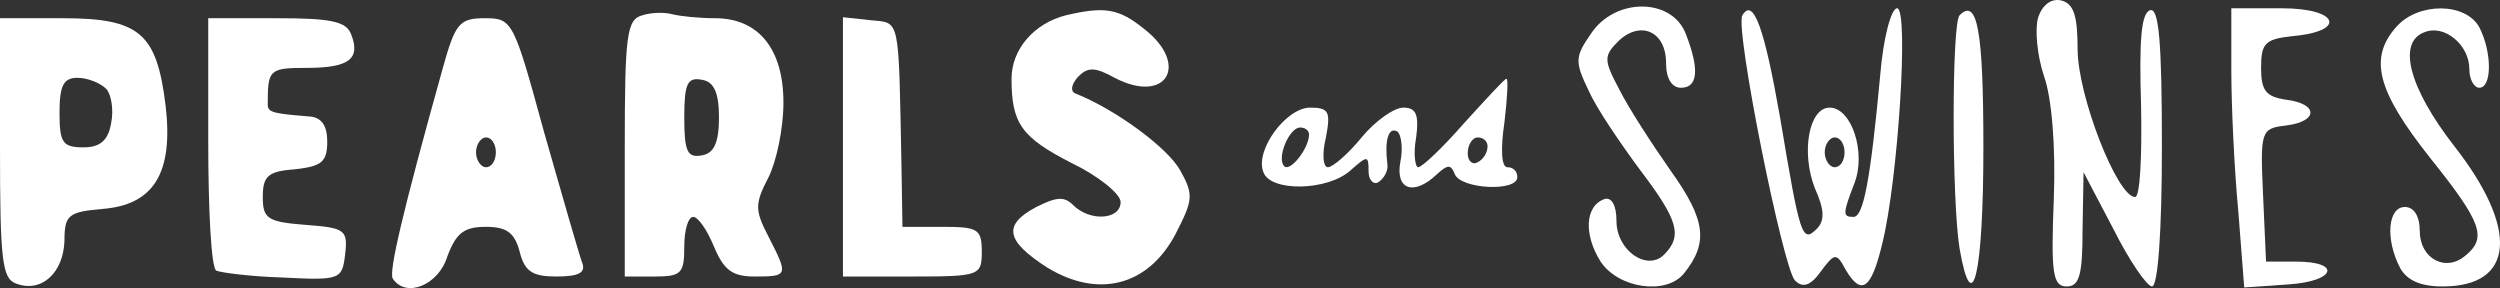
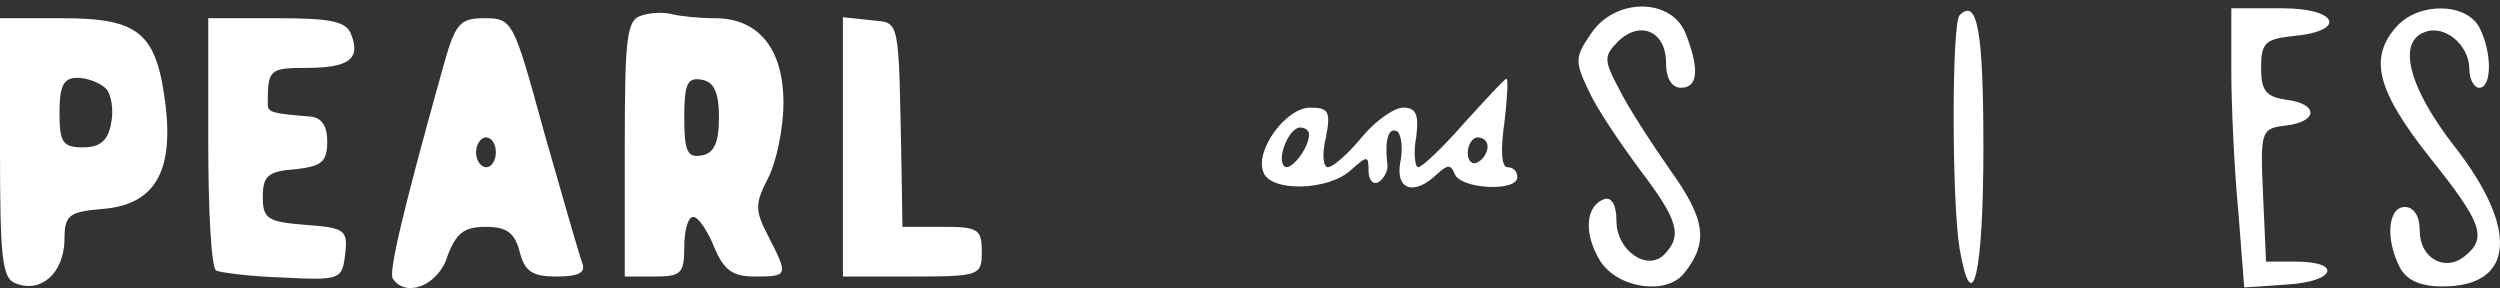
<svg xmlns="http://www.w3.org/2000/svg" width="243" height="28" viewBox="0 0 243 28" fill="none">
  <rect x="0" y="0" width="243" height="28" fill="#333333" stroke="none" />
-   <path d="M198.088 1.771C197.798 2.833 197.991 5.344 198.666 7.371C199.437 9.496 199.823 14.227 199.63 19.345C199.341 26.587 199.533 27.843 200.883 27.843C202.136 27.843 202.425 26.684 202.425 22.242L202.522 16.738L205.413 22.242C206.956 25.332 208.691 27.843 209.173 27.843C209.751 27.843 210.137 22.532 210.137 14.227C210.137 4.088 209.848 0.709 208.98 0.998C208.112 1.288 207.92 3.992 208.112 10.268C208.209 15.193 208.016 19.152 207.534 19.152C205.799 19.152 201.943 9.303 201.943 4.764C201.943 1.481 201.558 0.322 200.305 0.033C199.341 -0.161 198.473 0.515 198.088 1.771Z" fill="white" />
  <path d="M62.462 1.481C60.92 1.867 60.727 3.316 60.727 14.421V26.877H63.619C66.222 26.877 66.511 26.587 66.511 23.98C66.511 22.339 66.896 21.083 67.378 21.083C67.86 21.083 68.728 22.339 69.403 23.98C70.367 26.298 71.234 26.877 73.355 26.877C76.632 26.877 76.632 26.78 74.704 23.015C73.355 20.407 73.355 19.828 74.704 17.221C75.475 15.676 76.15 12.489 76.15 9.979C76.15 4.764 73.74 1.771 69.499 1.771C67.957 1.771 66.125 1.578 65.354 1.385C64.679 1.191 63.33 1.191 62.462 1.481ZM69.885 11.427C69.885 13.841 69.403 14.903 68.246 15.096C66.8 15.386 66.511 14.71 66.511 11.427C66.511 8.144 66.8 7.468 68.246 7.758C69.403 7.951 69.885 9.013 69.885 11.427Z" fill="white" />
-   <path d="M103.623 1.481C100.538 2.254 98.321 4.764 98.321 7.661C98.321 12.006 99.285 13.358 104.201 15.869C106.804 17.124 108.924 18.862 108.924 19.635C108.924 21.373 105.936 21.566 104.298 19.924C103.43 19.055 102.659 19.152 100.731 20.118C97.454 21.856 97.743 23.401 101.791 26.008C106.707 29.001 111.527 27.843 114.226 22.821C115.961 19.442 116.058 18.959 114.708 16.545C113.455 14.324 108.442 10.655 104.587 9.109C104.008 8.916 104.105 8.24 104.78 7.468C105.743 6.502 106.418 6.502 108.346 7.564C113.359 10.172 115.672 6.309 111.238 2.833C108.732 0.805 107.382 0.612 103.623 1.481Z" fill="white" />
  <path d="M154.614 3.316C153.072 5.537 153.072 6.019 154.421 8.82C155.193 10.558 157.506 13.938 159.434 16.545C163.097 21.373 163.579 22.918 161.747 24.753C160.109 26.394 157.12 24.366 157.12 21.47C157.12 19.924 156.639 19.152 155.964 19.345C154.036 20.021 153.94 22.821 155.578 25.428C157.313 28.036 161.94 28.712 163.675 26.587C166.085 23.594 165.796 21.373 162.422 16.641C160.591 14.034 158.277 10.461 157.41 8.723C155.867 5.826 155.867 5.44 157.313 3.992C159.434 1.964 161.94 3.026 161.94 6.116C161.94 7.661 162.518 8.53 163.386 8.53C165.025 8.53 165.217 6.792 163.868 3.316C162.518 -0.257 156.928 -0.257 154.614 3.316Z" fill="white" />
-   <path d="M169.362 1.481C168.591 2.64 173.314 26.105 174.471 27.263C175.242 28.036 176.013 27.746 176.977 26.394C178.327 24.559 178.519 24.559 179.387 26.201C180.929 28.808 181.893 28.132 182.953 23.69C184.496 17.51 185.556 0.805 184.399 0.805C183.821 0.805 183.05 3.702 182.761 7.275C181.797 17.607 181.122 21.083 180.158 21.083C179.098 21.083 179.098 20.794 180.254 17.8C181.411 14.807 179.965 10.461 177.845 10.461C175.82 10.461 175.049 14.807 176.399 18.283C177.363 20.407 177.363 21.47 176.592 22.242C175.146 23.69 174.953 22.918 173.025 11.427C171.483 2.64 170.422 -0.257 169.362 1.481ZM179.291 14.807C179.291 15.579 178.905 16.255 178.327 16.255C177.845 16.255 177.363 15.579 177.363 14.807C177.363 14.034 177.845 13.358 178.327 13.358C178.905 13.358 179.291 14.034 179.291 14.807Z" fill="white" />
  <path d="M190.473 1.481C189.702 2.254 189.702 19.442 190.473 24.173C191.726 31.319 192.786 26.491 192.786 14.324C192.786 3.026 192.208 -0.257 190.473 1.481Z" fill="white" />
  <path d="M216.885 6.889C216.885 10.268 217.174 16.448 217.56 20.504L218.138 27.939L222.379 27.649C227.006 27.36 227.681 25.428 223.151 25.428H220.259L219.97 18.959C219.68 12.682 219.777 12.489 222.187 12.2C225.368 11.813 225.368 10.075 222.187 9.689C220.259 9.399 219.777 8.82 219.777 6.599C219.777 4.185 220.162 3.799 222.861 3.509C228.163 3.026 227.296 0.805 221.801 0.805H216.885V6.889Z" fill="white" />
  <path d="M232.982 2.543C230.187 5.633 231.055 8.82 236.163 15.29C241.272 21.663 241.754 23.111 239.634 24.849C237.706 26.491 235.199 25.139 235.199 22.435C235.199 20.987 234.621 20.118 233.754 20.118C232.115 20.118 231.826 23.208 233.272 26.008C233.946 27.263 235.296 27.843 237.417 27.843C244.453 27.843 244.839 22.242 238.573 14.227C234.139 8.53 232.982 4.088 235.681 3.123C237.609 2.35 240.019 4.378 240.019 6.695C240.019 7.758 240.501 8.53 240.983 8.53C242.236 8.53 242.236 5.054 240.983 2.64C239.634 0.226 235.103 0.226 232.982 2.543Z" fill="white" />
  <path d="M0 14.324C0 25.139 0.193 27.07 1.542 27.553C4.049 28.519 6.169 26.491 6.266 23.401C6.266 20.89 6.651 20.6 9.928 20.311C14.941 19.924 16.869 16.834 16.098 10.268C15.23 3.219 13.591 1.771 6.073 1.771H0V14.324ZM10.314 8.627C10.796 9.109 11.085 10.655 10.796 12.006C10.507 13.648 9.736 14.324 8.097 14.324C6.073 14.324 5.784 13.841 5.784 10.944C5.784 8.337 6.169 7.564 7.519 7.564C8.483 7.564 9.736 8.047 10.314 8.627Z" fill="white" />
  <path d="M20.242 13.745C20.242 20.407 20.531 26.008 21.013 26.298C21.398 26.491 24.29 26.877 27.471 26.974C33.062 27.263 33.255 27.167 33.544 24.753C33.833 22.338 33.544 22.145 29.688 21.856C26.025 21.566 25.543 21.276 25.543 19.152C25.543 17.124 26.025 16.641 28.724 16.448C31.231 16.159 31.809 15.772 31.809 13.745C31.809 12.2 31.231 11.427 30.17 11.33C26.604 11.041 26.025 10.944 26.025 10.172C26.025 6.792 26.122 6.599 29.785 6.599C33.93 6.599 35.086 5.73 34.122 3.316C33.64 2.06 32.098 1.771 26.893 1.771H20.242V13.745Z" fill="white" />
  <path d="M42.992 6.792C39.136 20.6 37.786 26.394 38.172 27.07C39.425 29.001 42.606 27.746 43.474 24.946C44.341 22.628 45.112 22.049 47.233 22.049C49.257 22.049 50.028 22.628 50.51 24.463C50.992 26.394 51.763 26.877 54.077 26.877C56.294 26.877 56.969 26.491 56.583 25.525C56.294 24.753 54.655 19.055 52.92 12.972C49.932 2.06 49.836 1.771 47.136 1.771C44.63 1.771 44.245 2.254 42.992 6.792ZM48.197 14.807C48.197 15.579 47.811 16.255 47.233 16.255C46.751 16.255 46.269 15.579 46.269 14.807C46.269 14.034 46.751 13.358 47.233 13.358C47.811 13.358 48.197 14.034 48.197 14.807Z" fill="white" />
  <path d="M81.934 26.877H88.681C95.236 26.877 95.429 26.78 95.429 24.463C95.429 22.242 95.043 22.049 91.573 22.049H87.718L87.621 15.966C87.332 1.481 87.525 2.254 84.633 1.964L81.934 1.674V26.877Z" fill="white" />
  <path d="M142.277 12.006C140.252 14.324 138.228 16.255 137.842 16.255C137.553 16.255 137.36 14.903 137.65 13.358C137.939 11.137 137.65 10.461 136.397 10.461C135.529 10.461 133.698 11.717 132.348 13.358C131.095 14.903 129.553 16.255 129.071 16.255C128.589 16.255 128.492 14.903 128.878 13.358C129.36 10.848 129.167 10.461 127.336 10.461C125.022 10.461 121.938 14.614 122.805 16.738C123.48 18.669 129.071 18.573 131.288 16.545C132.926 15.096 133.023 15.096 133.023 16.641C133.023 17.51 133.505 17.993 133.987 17.704C134.565 17.317 134.951 16.545 134.854 15.965C134.565 13.648 134.951 12.296 135.818 12.779C136.204 13.069 136.397 14.42 136.107 15.772C135.625 18.476 137.457 19.055 139.674 16.931C140.734 15.965 141.023 15.965 141.409 16.931C141.987 18.38 147.482 18.669 147.482 17.221C147.482 16.641 147.096 16.255 146.518 16.255C145.939 16.255 145.843 14.517 146.229 11.91C146.518 9.496 146.614 7.564 146.421 7.661C146.229 7.661 144.397 9.689 142.277 12.006ZM127.239 13.069C127.239 14.42 125.408 16.738 124.829 16.159C124.058 15.386 125.311 12.393 126.372 12.393C126.854 12.393 127.239 12.682 127.239 13.069ZM144.59 14.227C144.59 14.807 144.204 15.483 143.626 15.772C143.144 16.062 142.662 15.676 142.662 14.903C142.662 14.034 143.144 13.358 143.626 13.358C144.204 13.358 144.59 13.745 144.59 14.227Z" fill="white" />
</svg>